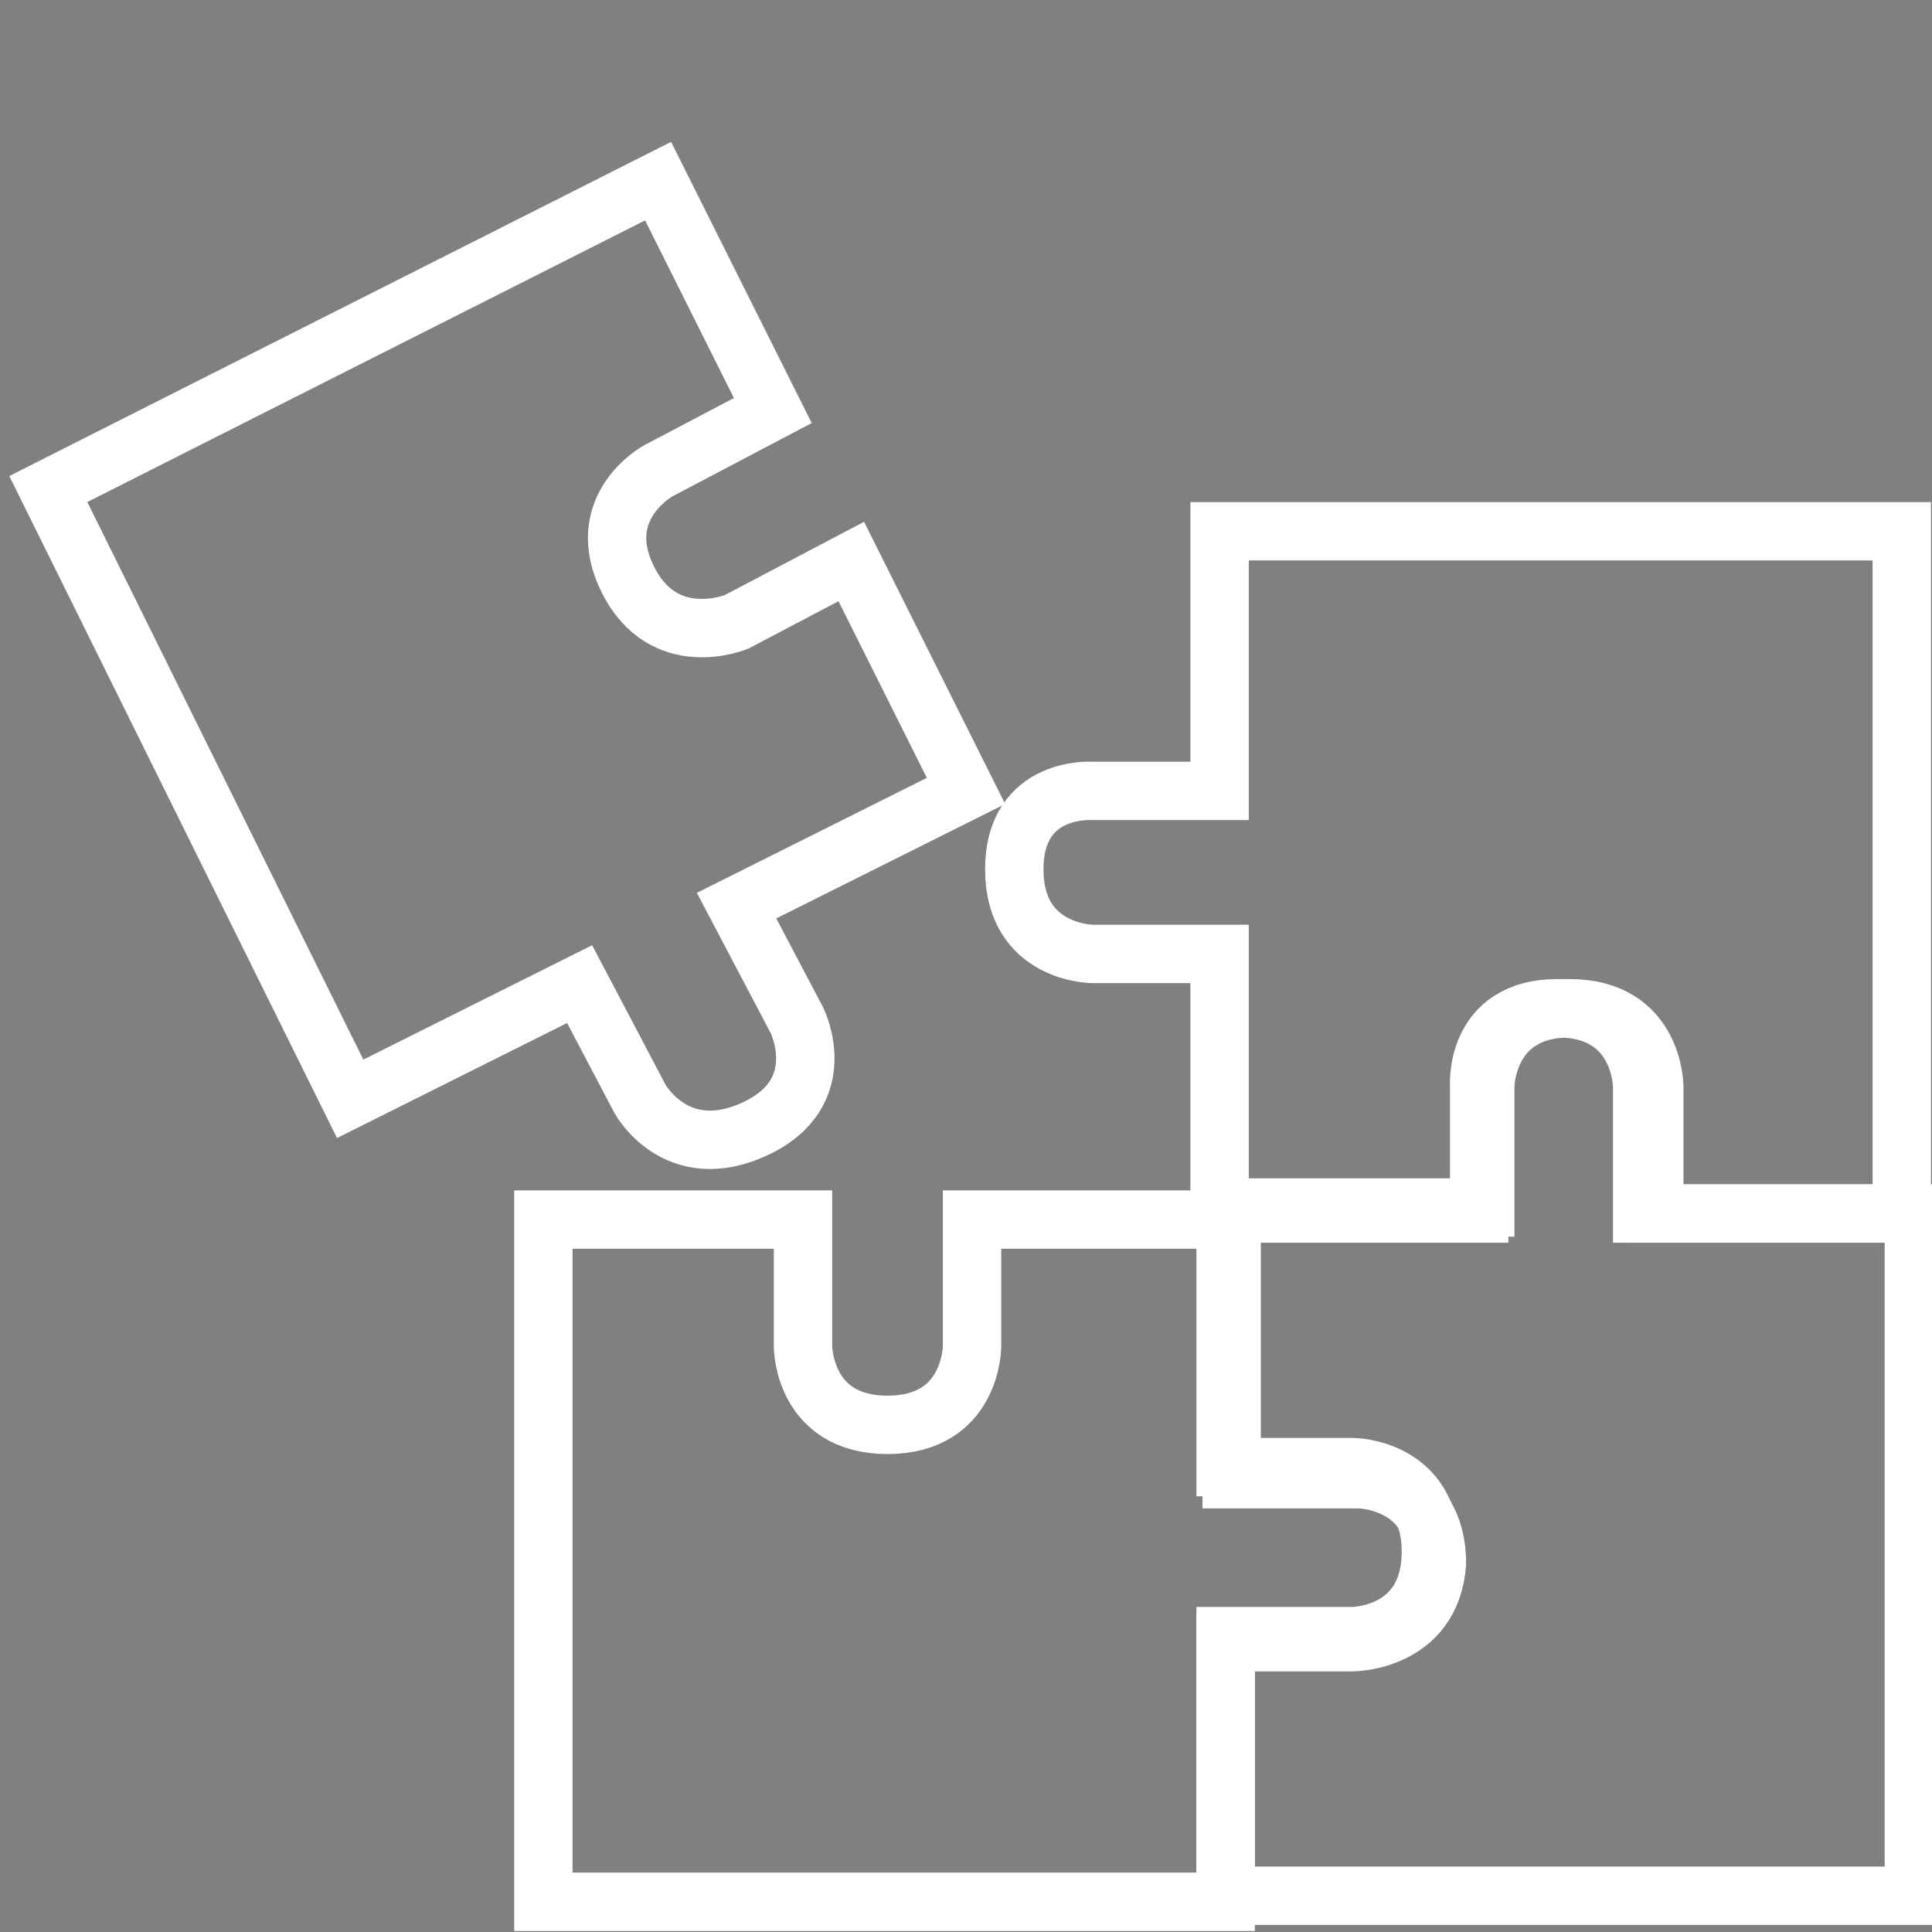
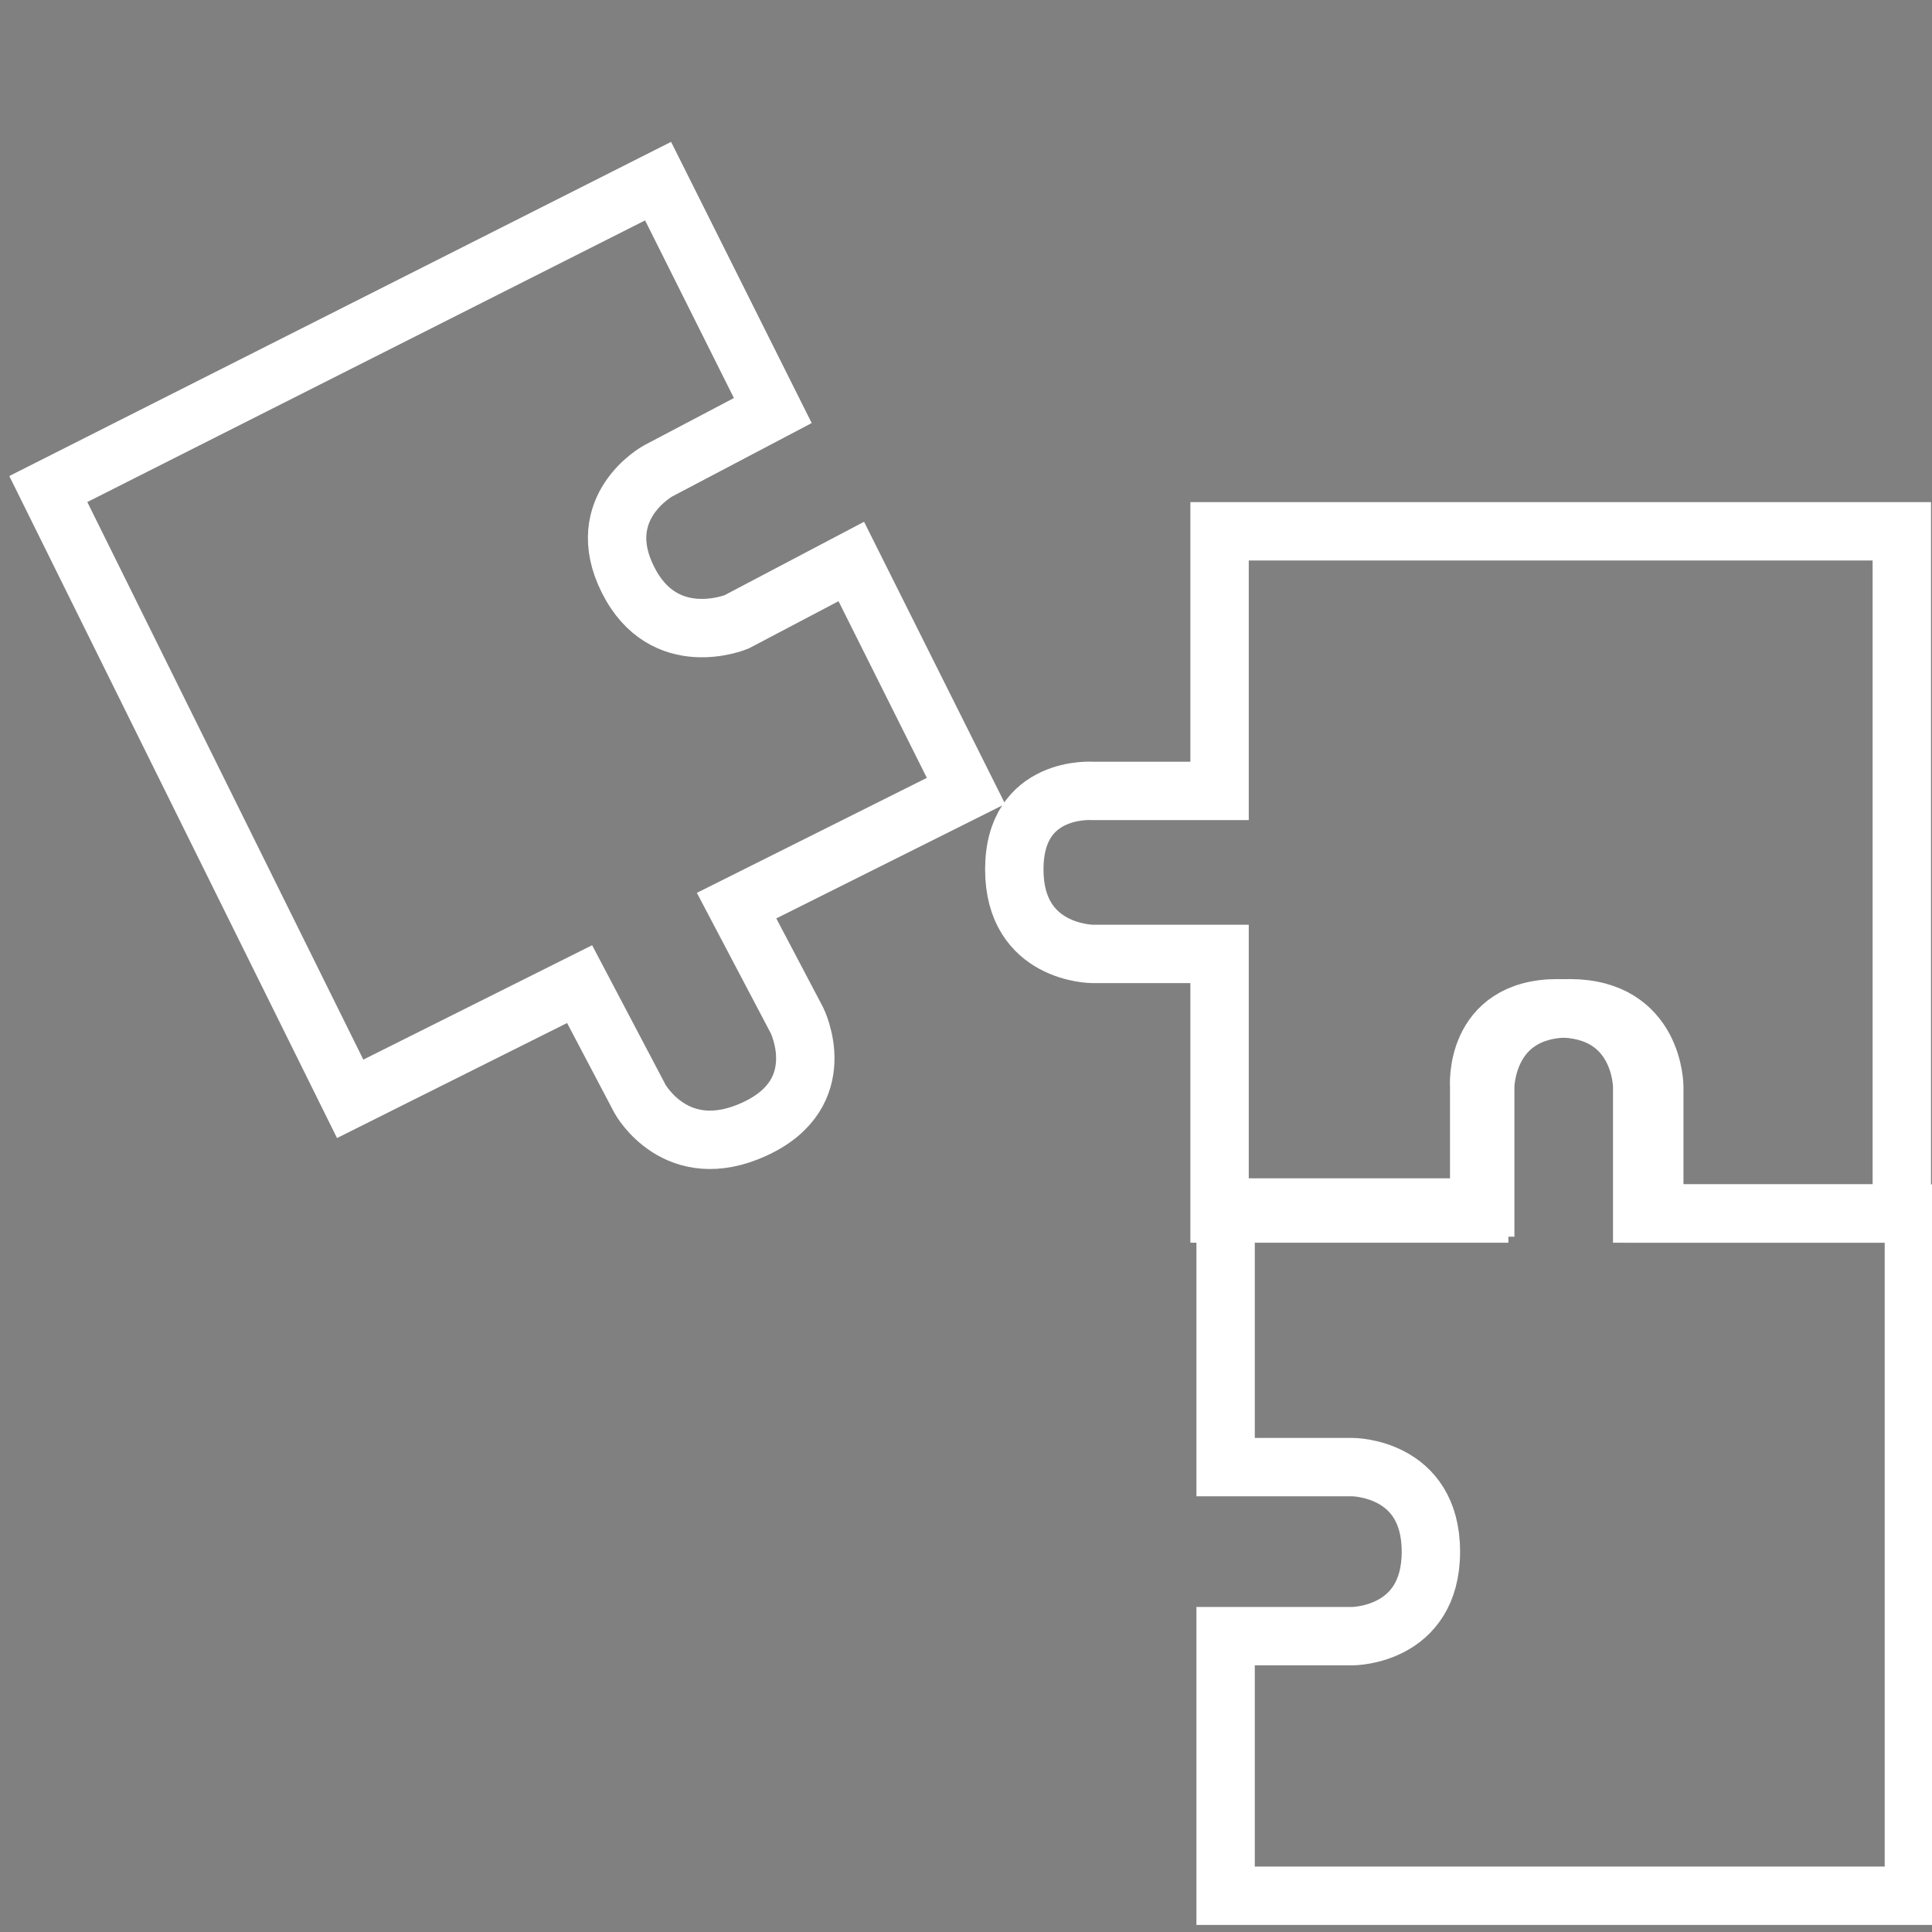
<svg xmlns="http://www.w3.org/2000/svg" version="1.1" id="Ebene_1" x="0px" y="0px" viewBox="0 0 32 32" style="enable-background:new 0 0 32 32;" xml:space="preserve">
  <rect x="0" y="0" width="32" height="32" fill="#808080" stroke="none" />
  <style type="text/css">
	.st0{fill:#000000;stroke:#ffffff;stroke-miterlimit:10;}
	.st1{fill:none;stroke:#ffffff;stroke-width:0.967;stroke-miterlimit:10;}
</style>
  <g>
-     <polyline points="59.8,14.2 68.4,9 63.4,17.8  " />
-     <circle class="st0" cx="61.6" cy="16" r="2.5" />
-   </g>
-   <path class="st1" d="M23.8,20.1" />
+     </g>
  <path class="st1" d="M18.1,13.1h2.1V8.8h11.3v11.3h-4.3V18c0,0,0-1.3-1.4-1.3S24.5,18,24.5,18v2.1h-4.3v-4.3h-2.1c0,0-1.3,0-1.3-1.4  S18.1,13.1,18.1,13.1z" />
  <path class="st1" d="M10.6,18.2l-1-1.9l-3.8,1.9L0.8,8.1L10.9,3l1.9,3.8l-1.9,1c0,0-1.1,0.6-0.5,1.8c0.6,1.2,1.8,0.7,1.8,0.7l1.9-1  l1.9,3.8L12.2,15l1,1.9c0,0,0.6,1.2-0.7,1.8S10.6,18.2,10.6,18.2z" />
  <path class="st1" d="M27.4,18v2.1h4.3v11.3H20.3v-4.3h2.1c0,0,1.3,0,1.3-1.4s-1.3-1.4-1.3-1.4h-2.1v-4.3h4.3V18c0,0,0-1.3,1.4-1.3  S27.4,18,27.4,18z" />
-   <path class="st1" d="M22.4,27.2l-2.1,0v4.3l-11.3,0l0-11.3l4.3,0v2.1c0,0,0,1.3,1.4,1.3c1.4,0,1.4-1.3,1.4-1.3v-2.1h4.3l0,4.3l2.1,0  c0,0,1.3,0,1.3,1.4C23.7,27.2,22.4,27.2,22.4,27.2z" />
</svg>